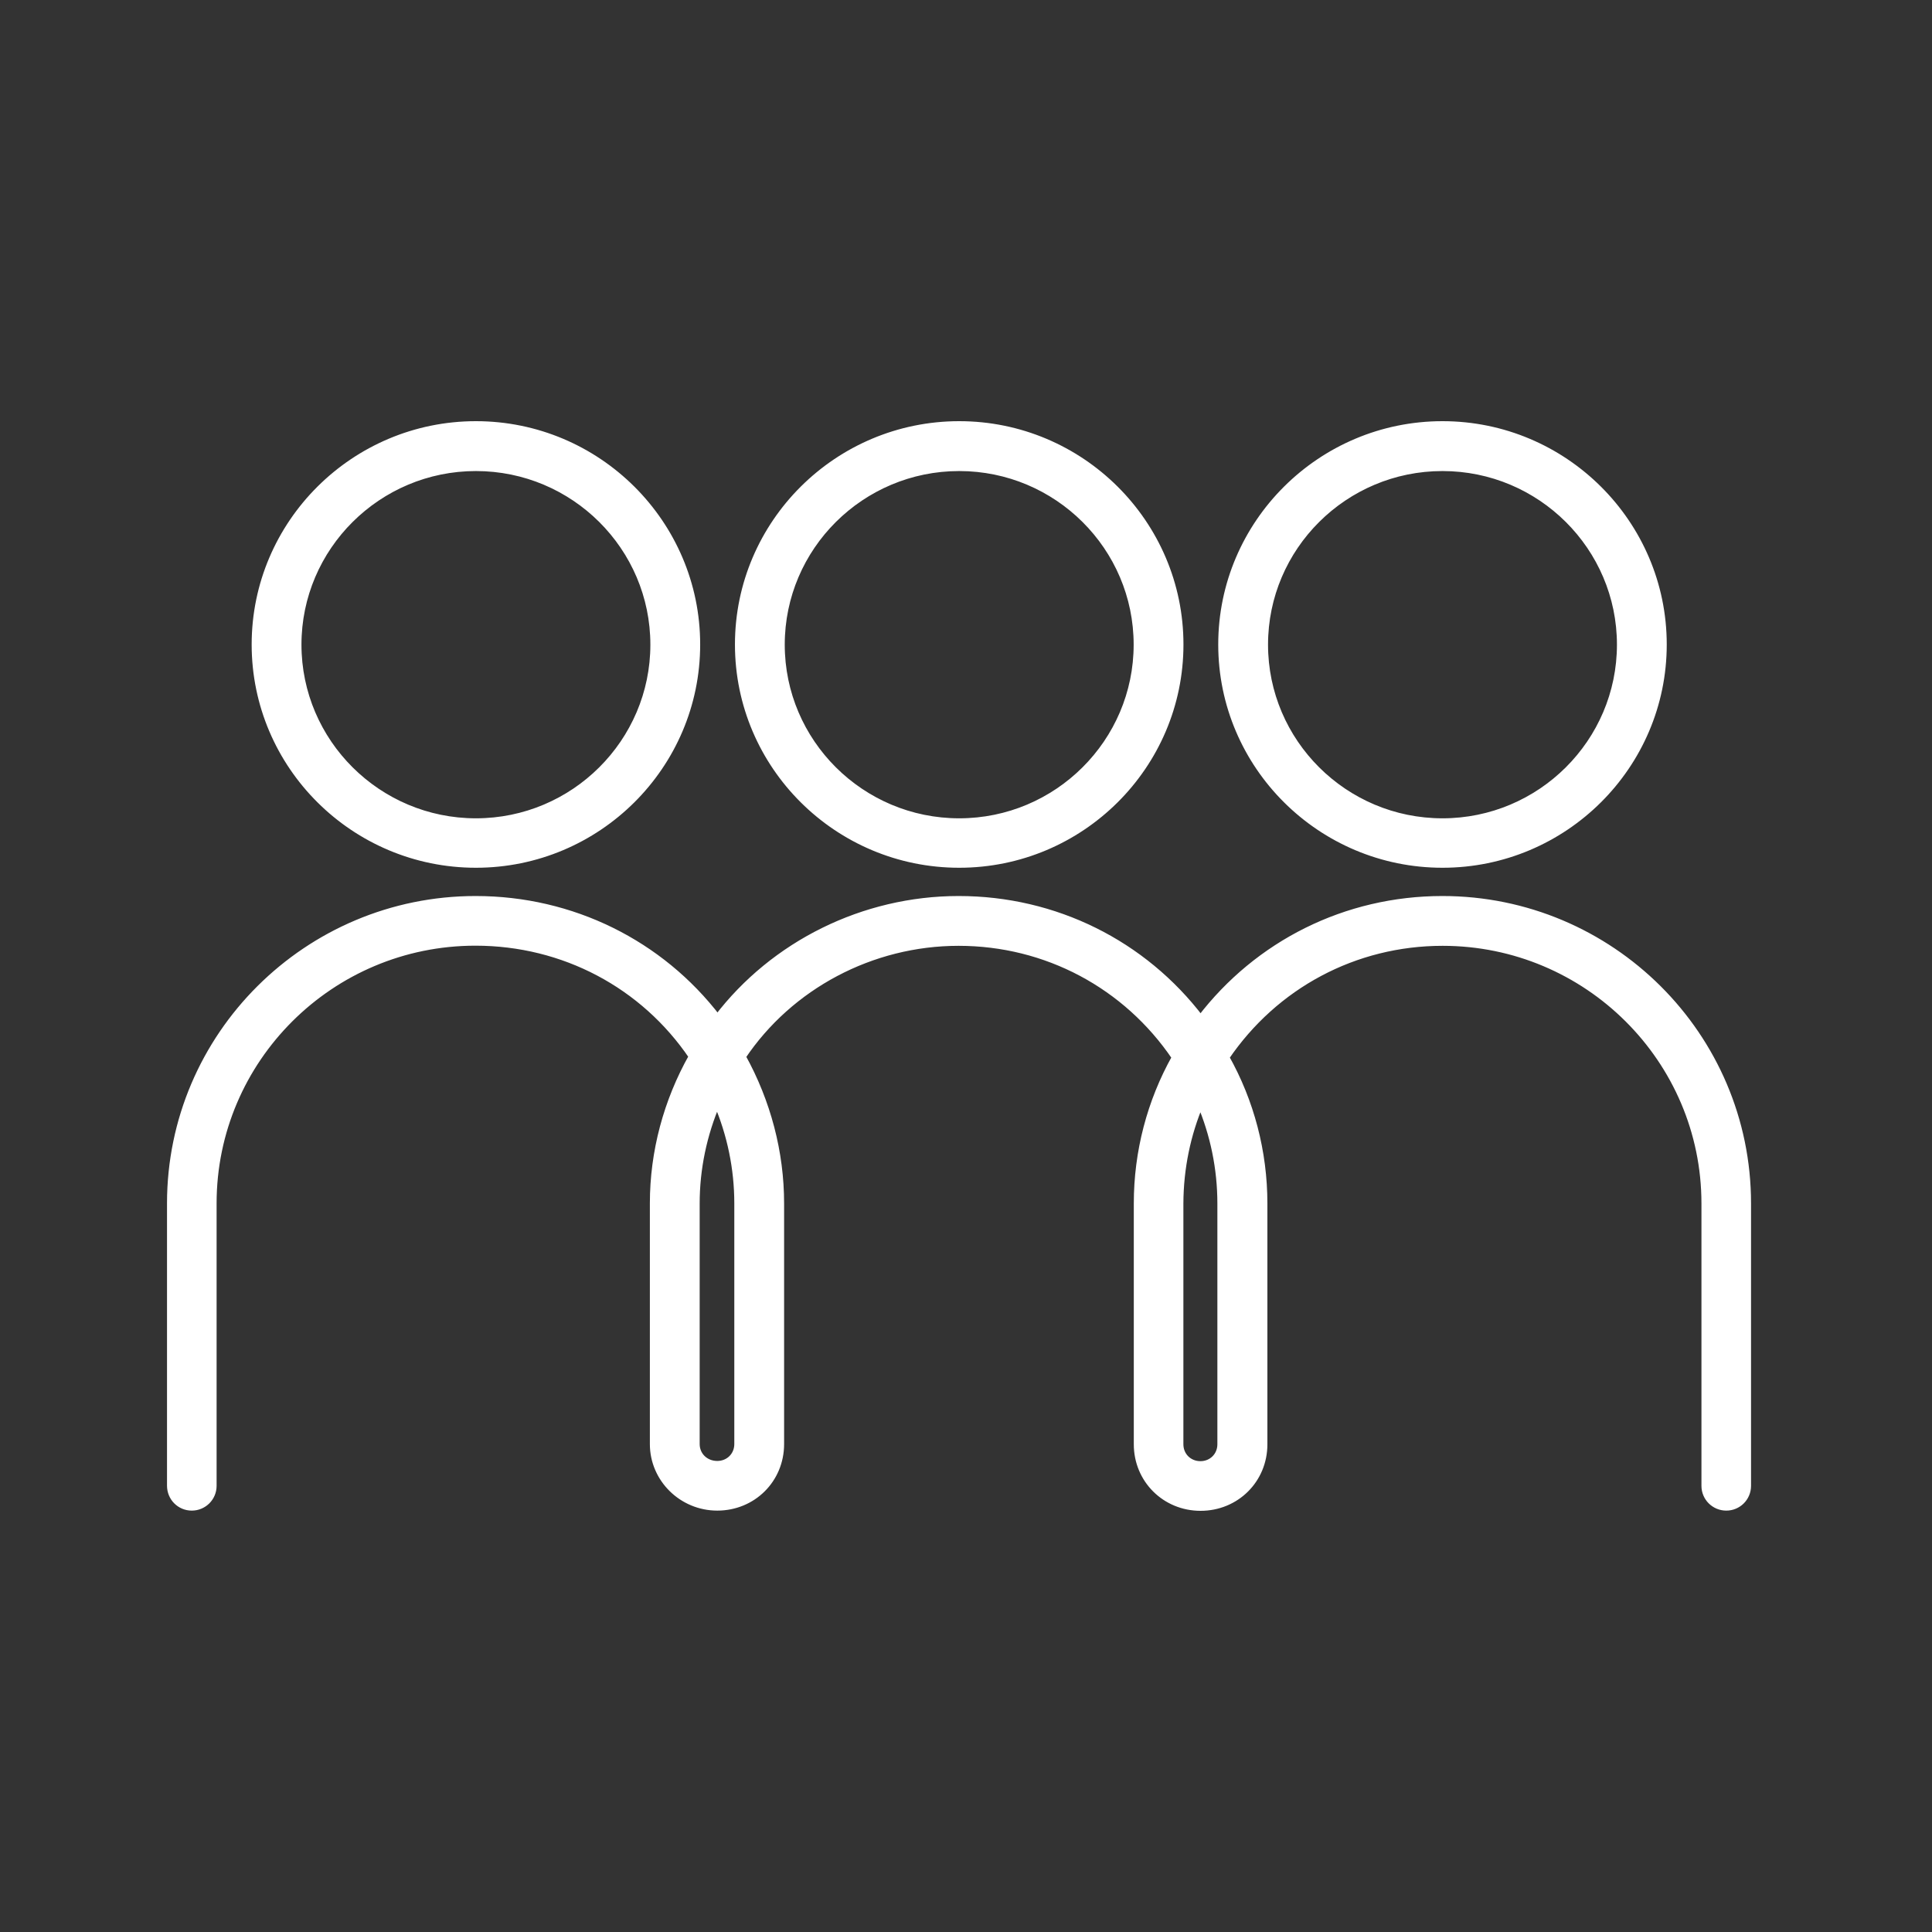
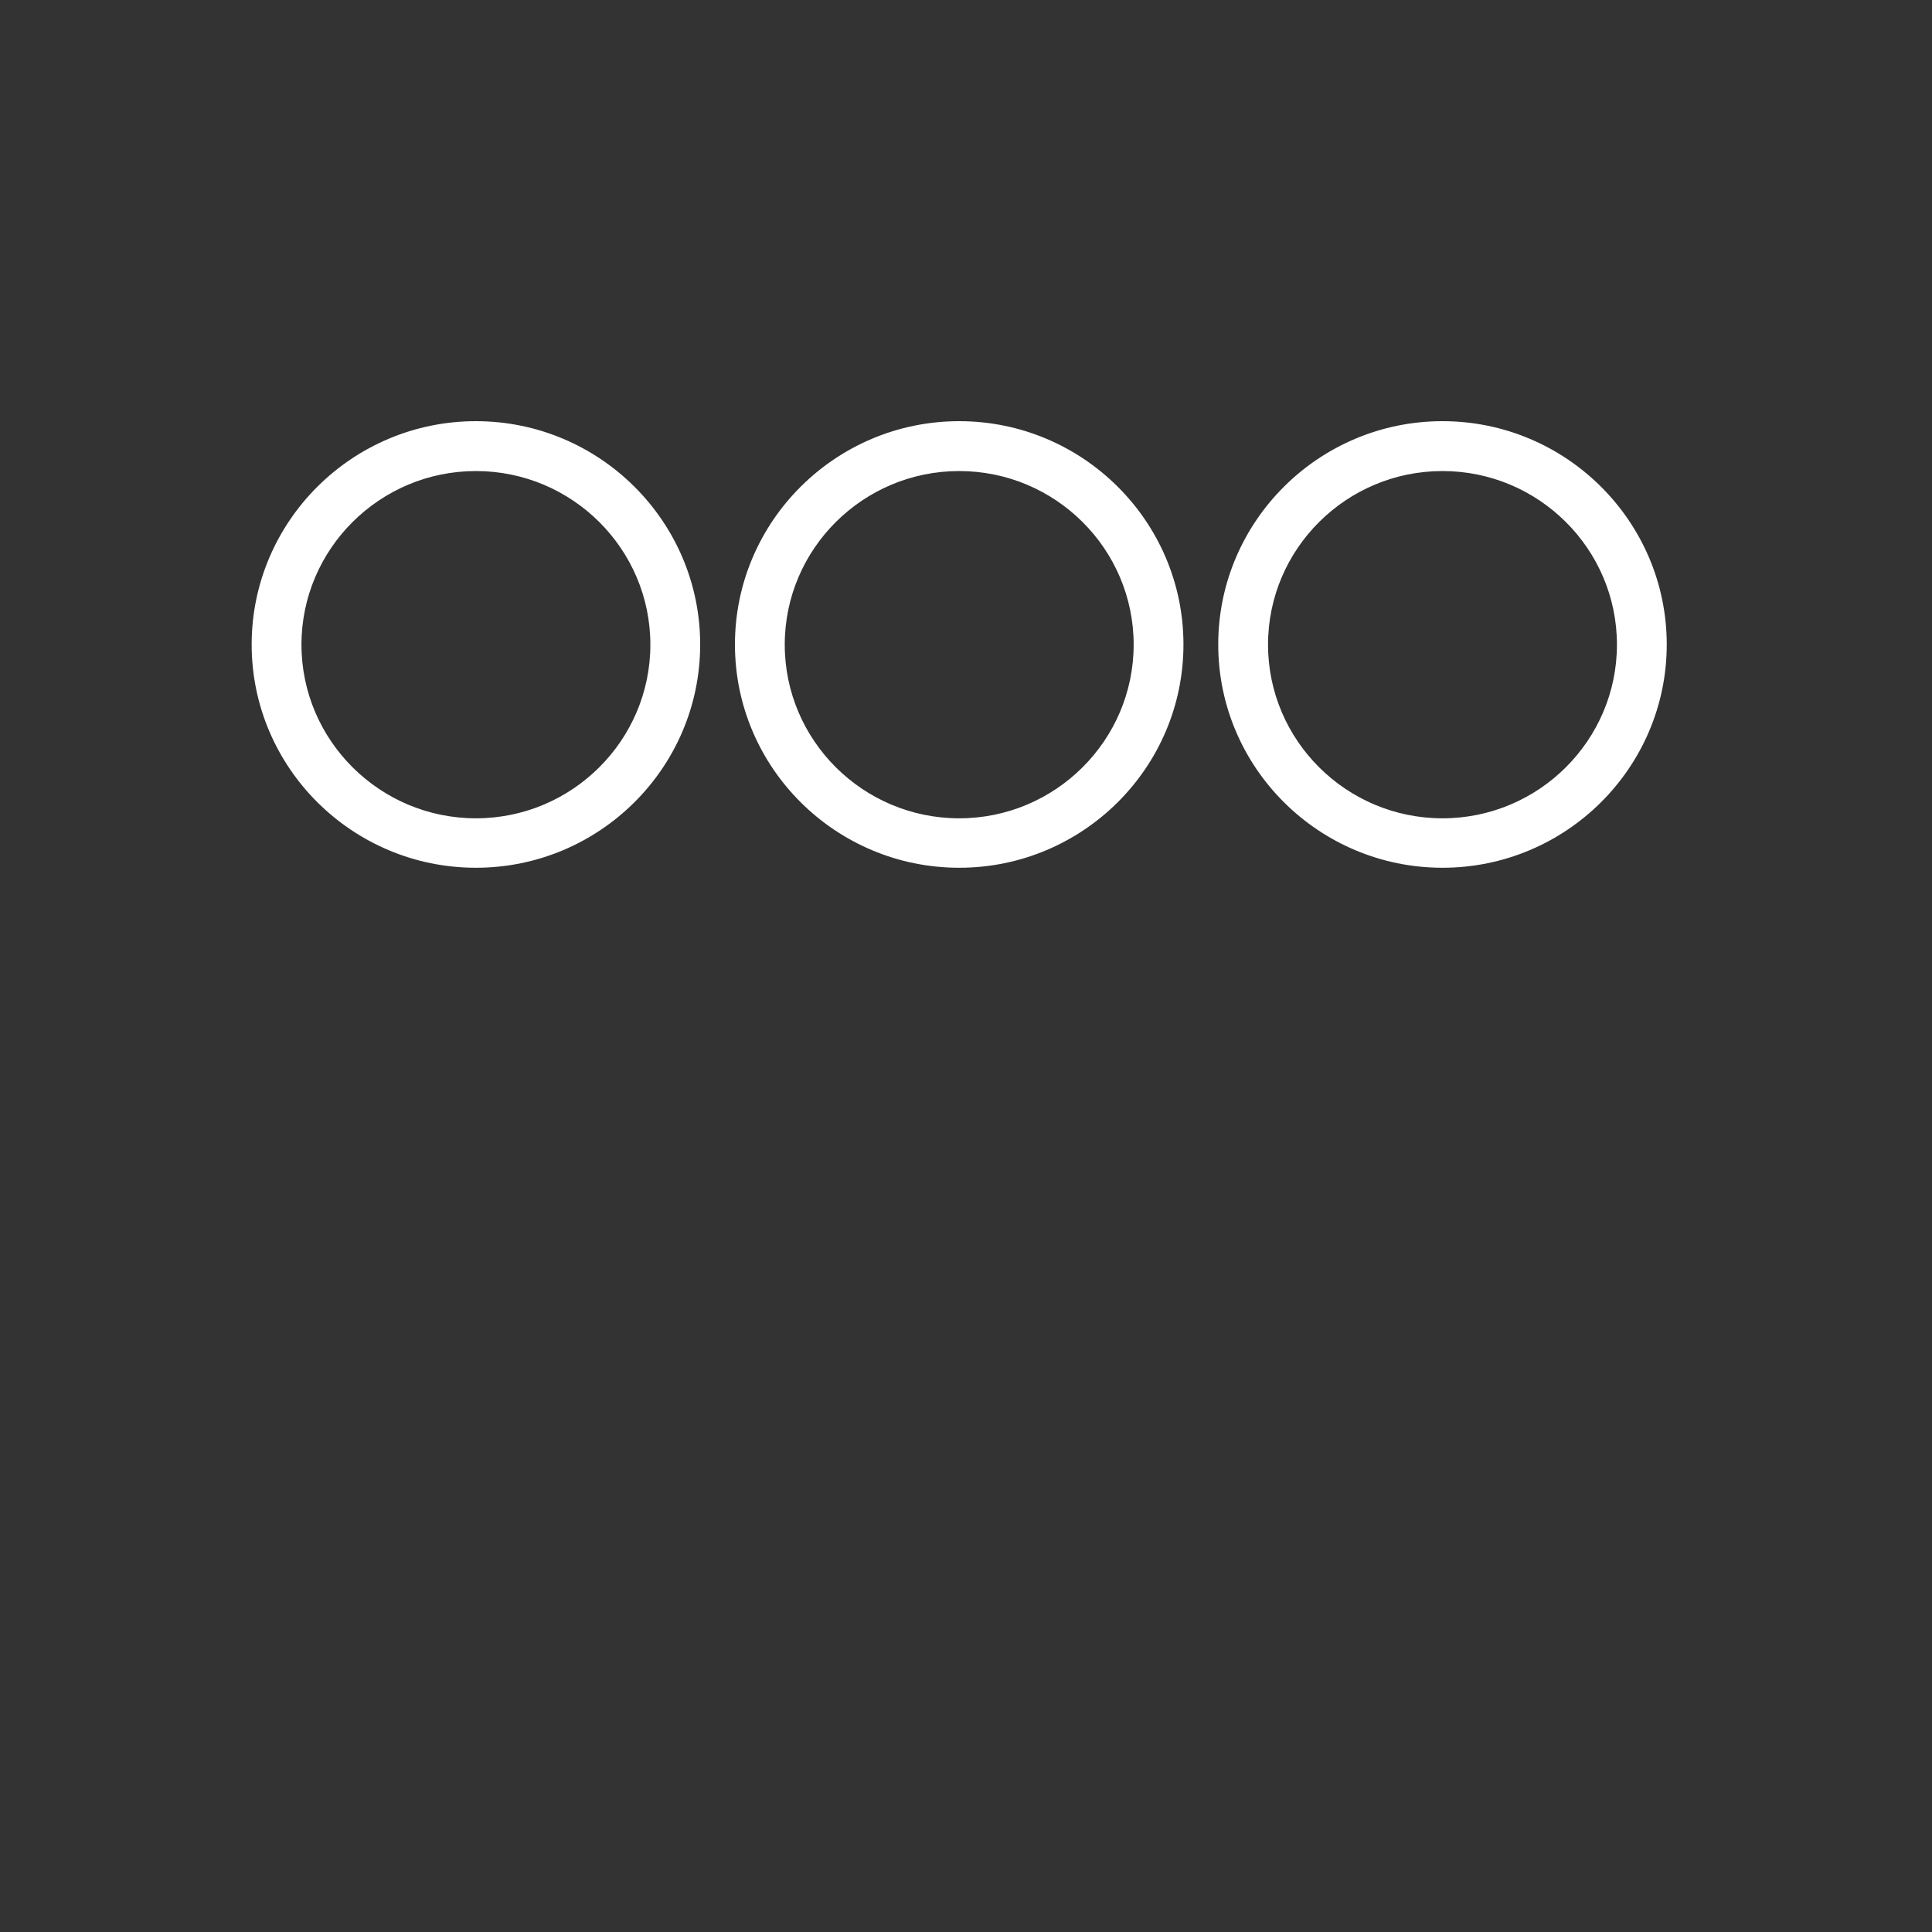
<svg xmlns="http://www.w3.org/2000/svg" width="27" height="27" viewBox="0 0 27 27" fill="none">
  <rect x="0" y="0" width="27" height="27" fill="#333333" stroke="none" />
  <path d="M6.651 12.077C8.351 12.077 9.735 10.7 9.735 9.007C9.735 7.314 8.351 5.936 6.651 5.936C4.951 5.936 3.567 7.314 3.567 9.007C3.567 10.7 4.951 12.077 6.651 12.077ZM6.651 6.533C8.023 6.533 9.139 7.644 9.139 9.009C9.139 10.374 8.023 11.486 6.651 11.486C5.28 11.486 4.163 10.374 4.163 9.009C4.163 7.644 5.28 6.533 6.651 6.533Z" fill="white" stroke="white" stroke-width="0.1" />
-   <path d="M2.68 21.061C2.844 21.061 2.977 20.929 2.977 20.765V16.817C2.977 14.803 4.621 13.166 6.644 13.166C7.877 13.166 8.997 13.761 9.676 14.764C9.322 15.392 9.132 16.098 9.132 16.817V17.23V20.181C9.132 20.666 9.533 21.061 10.024 21.061C10.518 21.061 10.908 20.676 10.908 20.181V17.233V16.819C10.908 16.105 10.723 15.402 10.372 14.767C11.035 13.777 12.179 13.168 13.396 13.168C14.623 13.168 15.743 13.766 16.427 14.777C16.079 15.398 15.895 16.098 15.895 16.819V17.233V20.184C15.895 20.676 16.284 21.064 16.778 21.064C17.272 21.064 17.662 20.679 17.662 20.184V17.233V16.819C17.662 16.098 17.477 15.395 17.129 14.777C17.813 13.769 18.931 13.168 20.161 13.168C22.184 13.168 23.828 14.806 23.828 16.819V20.765C23.828 20.929 23.961 21.061 24.125 21.061C24.289 21.061 24.421 20.929 24.421 20.765V16.817C24.421 14.475 22.509 12.572 20.158 12.572C18.811 12.572 17.58 13.191 16.778 14.241C15.977 13.188 14.742 12.572 13.398 12.572C12.068 12.572 10.814 13.198 10.027 14.23C9.228 13.186 7.993 12.572 6.647 12.572C4.296 12.572 2.384 14.475 2.384 16.817V20.763C2.384 20.929 2.516 21.061 2.68 21.061ZM16.488 16.819C16.49 16.328 16.588 15.851 16.776 15.411C16.963 15.851 17.063 16.328 17.063 16.819V17.233V20.184C17.063 20.346 16.938 20.47 16.776 20.47C16.613 20.47 16.488 20.346 16.488 20.184V17.233L16.488 16.82C16.488 16.819 16.488 16.819 16.488 16.819ZM10.312 16.817V17.23V20.181C10.312 20.343 10.187 20.467 10.024 20.467C9.855 20.467 9.728 20.342 9.728 20.181V17.233V16.819C9.728 16.332 9.829 15.853 10.021 15.405C10.213 15.852 10.312 16.332 10.312 16.817Z" fill="white" stroke="white" stroke-width="0.1" />
  <path d="M13.405 12.077C15.105 12.077 16.489 10.7 16.489 9.007C16.489 7.314 15.105 5.936 13.405 5.936C11.705 5.936 10.321 7.314 10.321 9.007C10.321 10.7 11.705 12.077 13.405 12.077ZM13.405 6.533C14.777 6.533 15.893 7.644 15.893 9.009C15.893 10.374 14.777 11.486 13.405 11.486C12.033 11.486 10.917 10.374 10.917 9.009C10.917 7.644 12.033 6.533 13.405 6.533Z" fill="white" stroke="white" stroke-width="0.1" />
  <path d="M20.159 12.077C21.859 12.077 23.243 10.7 23.243 9.007C23.243 7.314 21.859 5.936 20.159 5.936C18.459 5.936 17.075 7.314 17.075 9.007C17.075 10.7 18.459 12.077 20.159 12.077ZM20.159 6.533C21.531 6.533 22.647 7.644 22.647 9.009C22.647 10.374 21.531 11.486 20.159 11.486C18.787 11.486 17.671 10.374 17.671 9.009C17.671 7.644 18.787 6.533 20.159 6.533Z" fill="white" stroke="white" stroke-width="0.1" />
</svg>